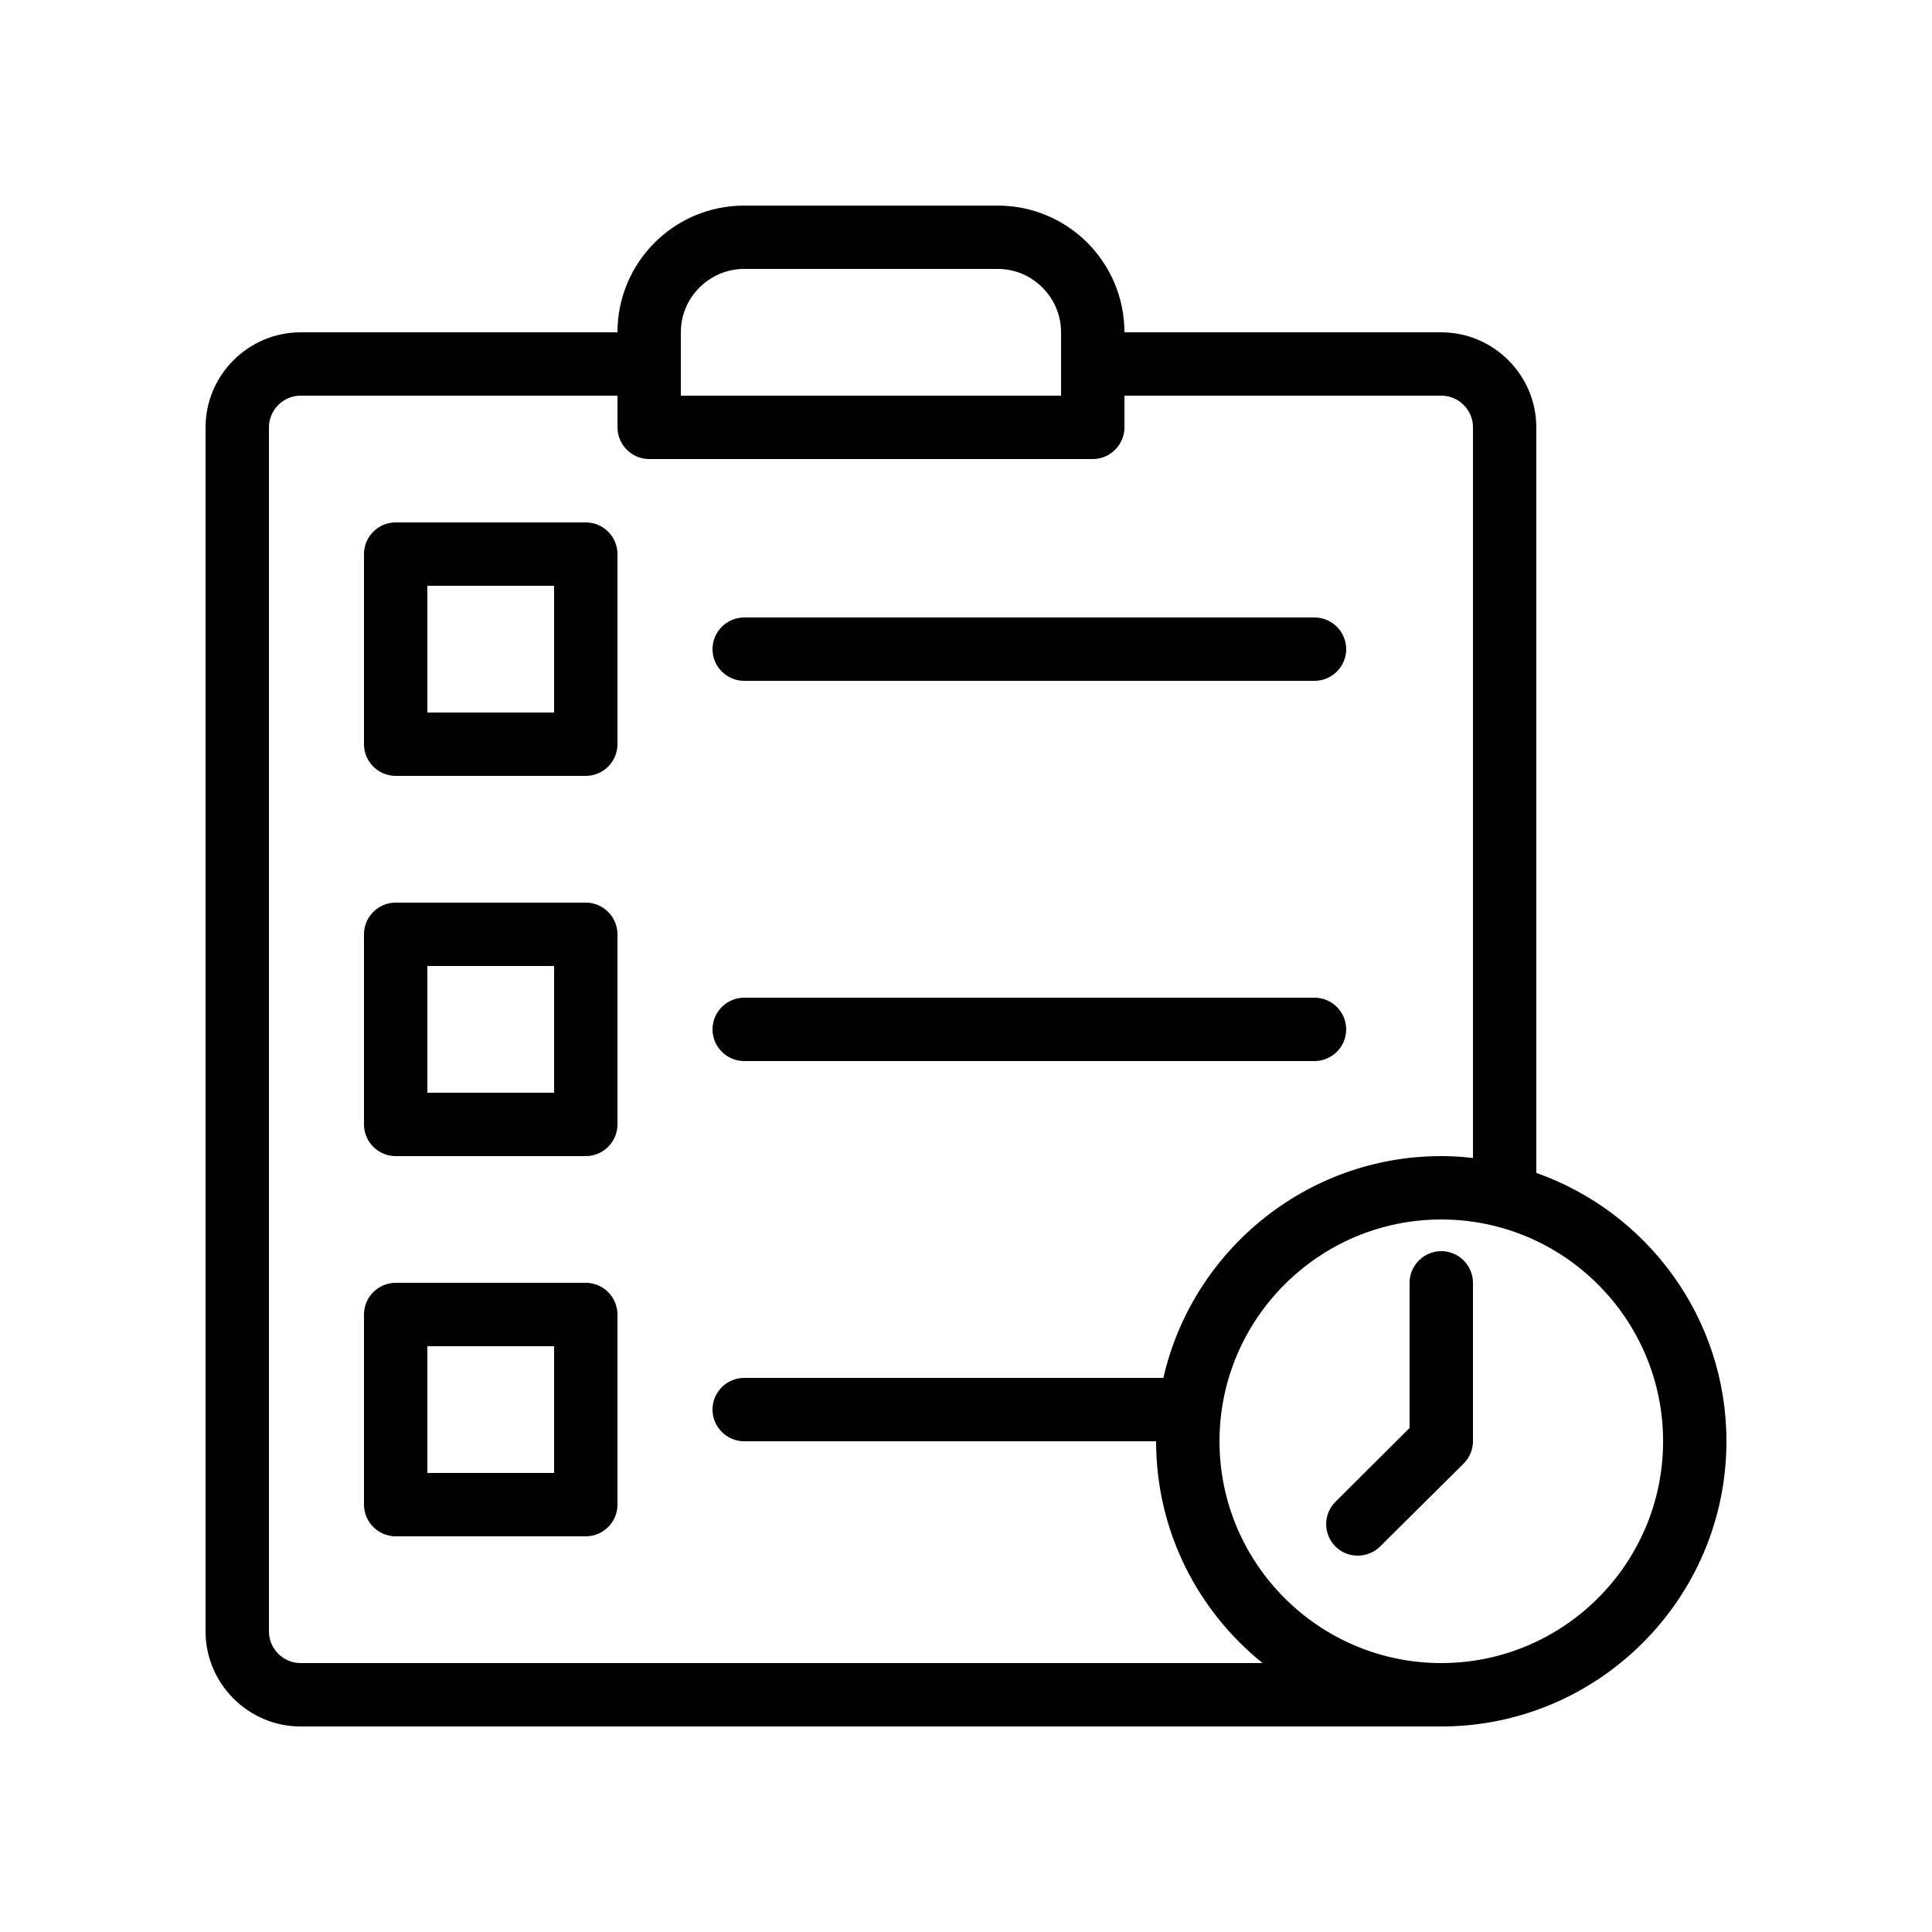
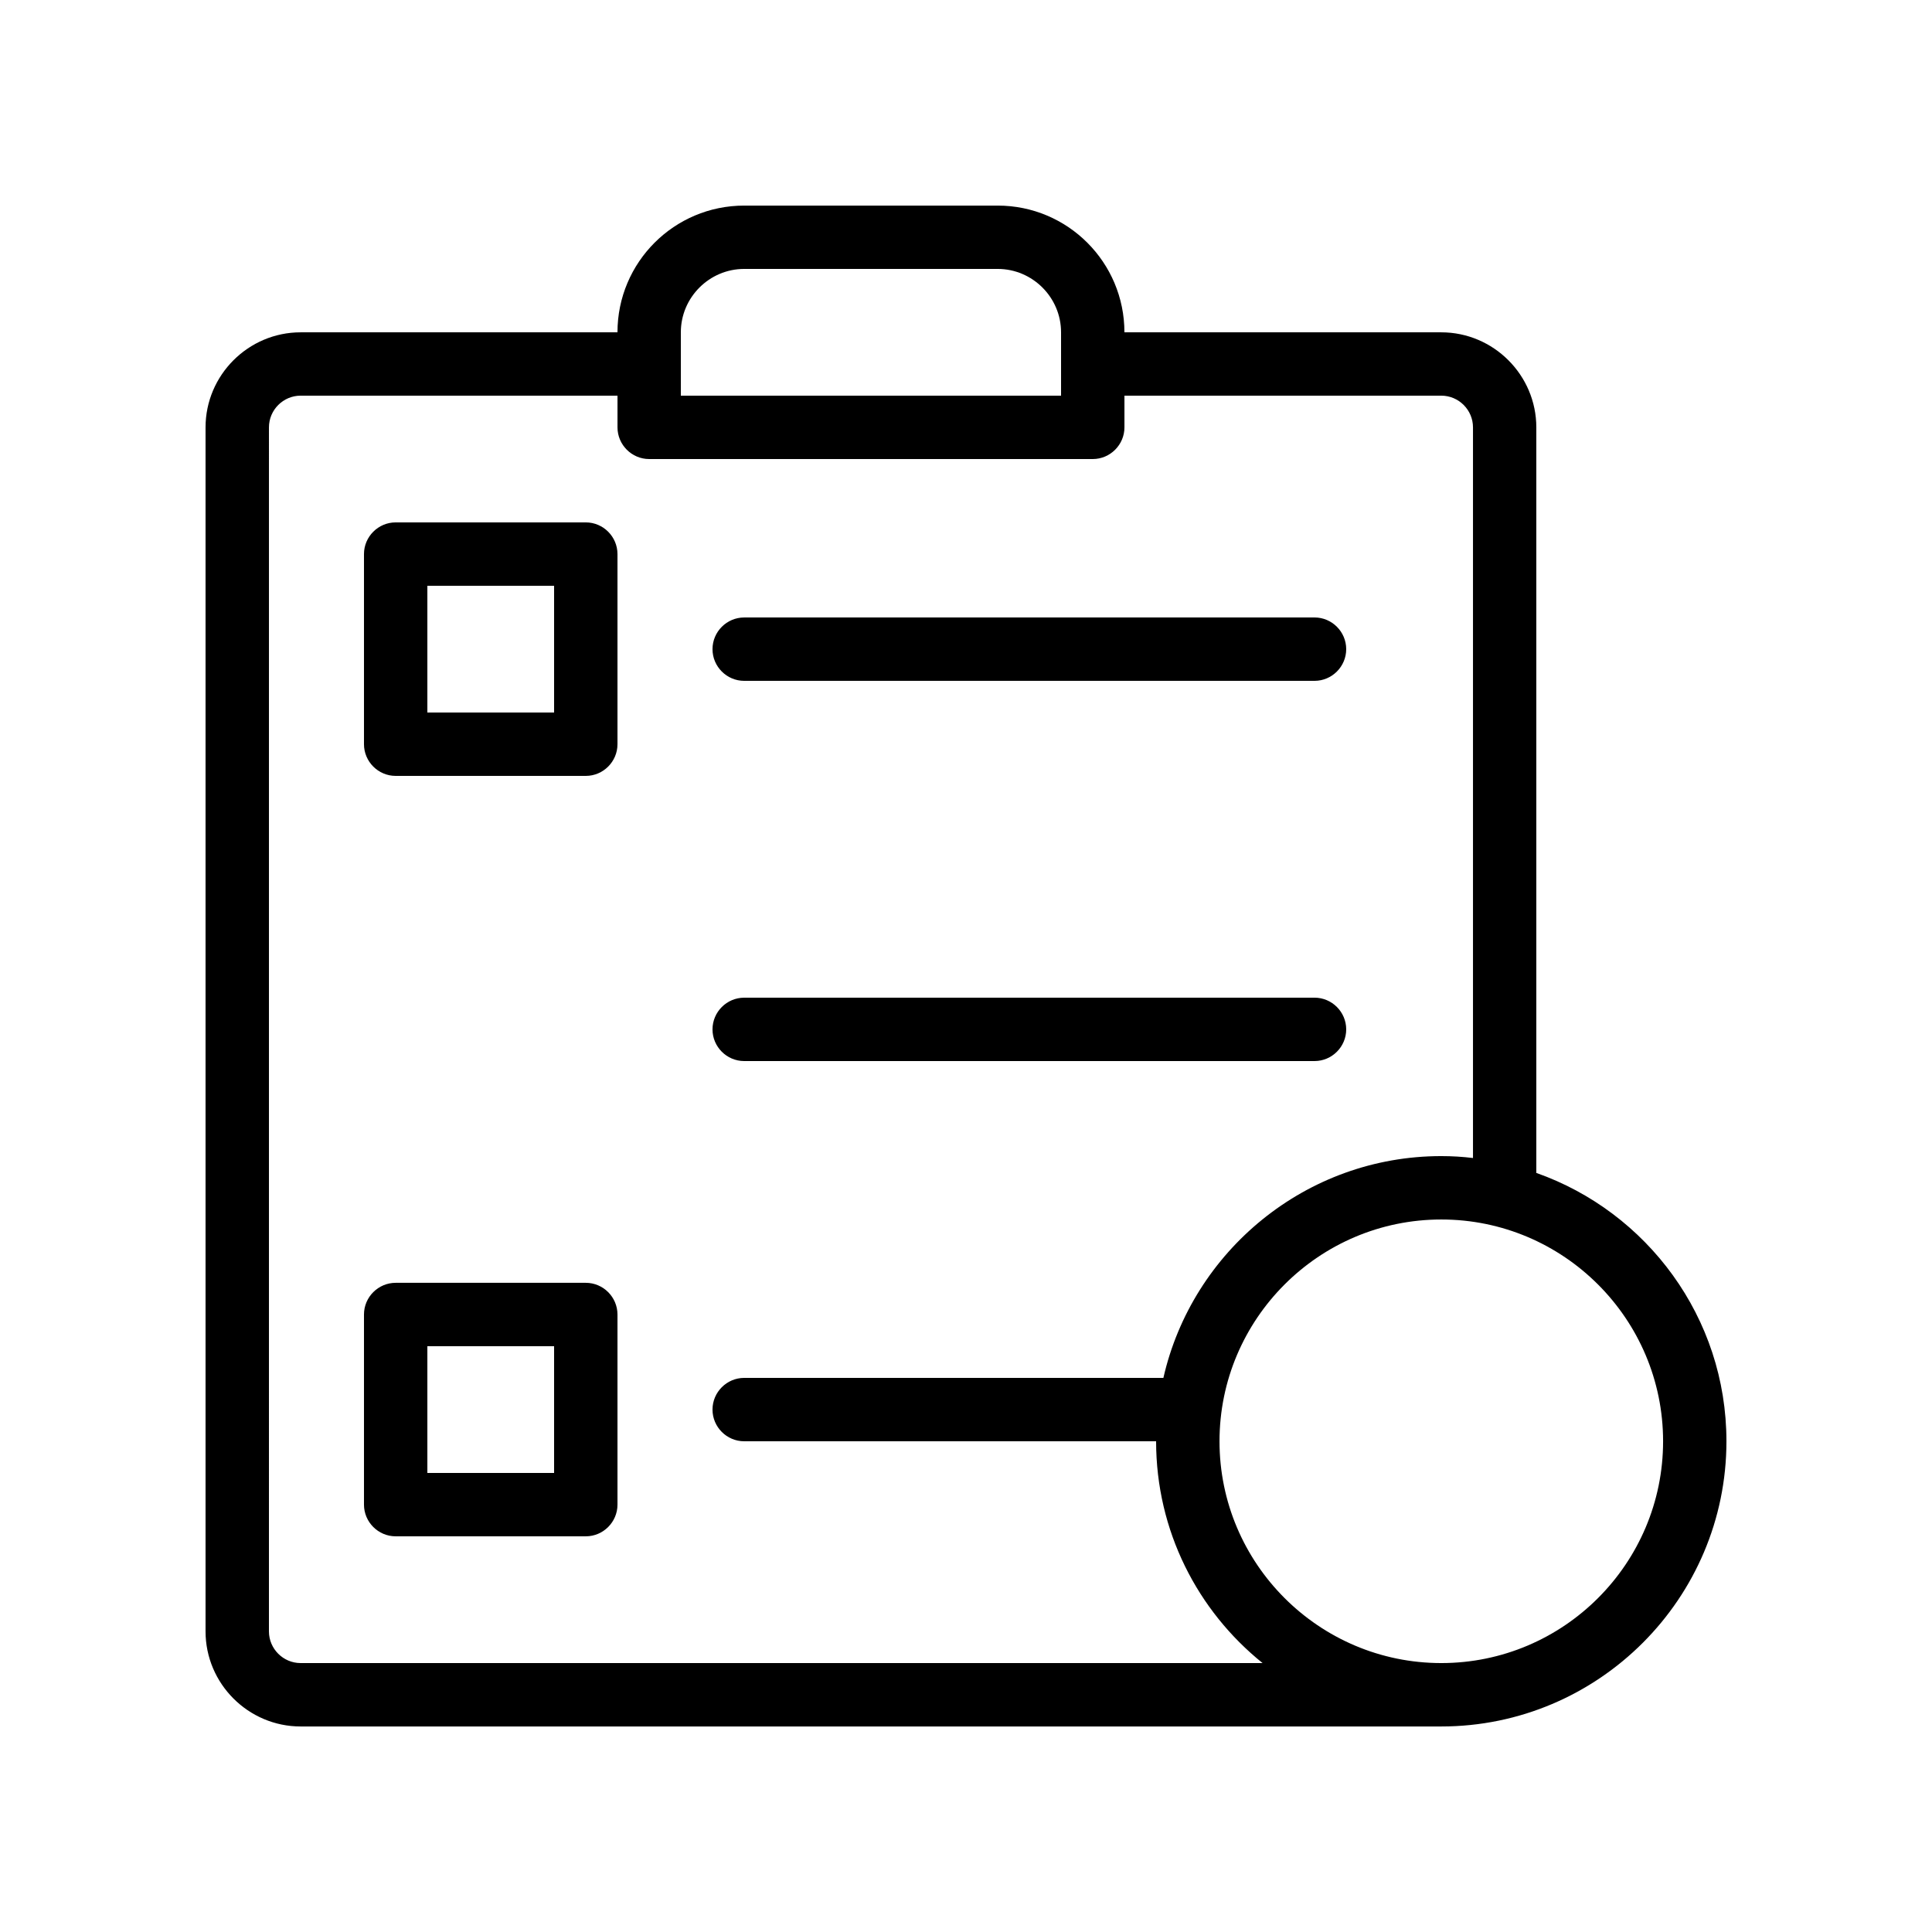
<svg xmlns="http://www.w3.org/2000/svg" fill="#000000" width="800px" height="800px" version="1.1" viewBox="144 144 512 512">
  <g>
    <path d="m299.24 282.44h-50.383c-4.617 0-8.398 3.777-8.398 8.398v50.383c0 4.617 3.777 8.398 8.398 8.398h50.383c4.617 0 8.398-3.777 8.398-8.398v-50.383c-0.004-4.617-3.781-8.398-8.398-8.398zm-8.398 50.383h-33.586v-33.586h33.586z" />
    <path d="m341.22 324.43h151.14c4.617 0 8.398-3.777 8.398-8.398 0-4.617-3.777-8.398-8.398-8.398l-151.14 0.004c-4.617 0-8.398 3.777-8.398 8.398 0 4.617 3.777 8.395 8.398 8.395z" />
-     <path d="m299.24 383.2h-50.383c-4.617 0-8.398 3.777-8.398 8.398v50.383c0 4.617 3.777 8.398 8.398 8.398h50.383c4.617 0 8.398-3.777 8.398-8.398v-50.383c-0.004-4.617-3.781-8.398-8.398-8.398zm-8.398 50.383h-33.586v-33.586h33.586z" />
    <path d="m341.22 425.19h151.14c4.617 0 8.398-3.777 8.398-8.398 0-4.617-3.777-8.398-8.398-8.398l-151.14 0.004c-4.617 0-8.398 3.777-8.398 8.398 0 4.617 3.777 8.395 8.398 8.395z" />
    <path d="m299.24 483.96h-50.383c-4.617 0-8.398 3.777-8.398 8.398v50.383c0 4.617 3.777 8.398 8.398 8.398h50.383c4.617 0 8.398-3.777 8.398-8.398v-50.383c-0.004-4.617-3.781-8.398-8.398-8.398zm-8.398 50.383h-33.586v-33.586h33.586z" />
    <path d="m551.14 454.83v-197.57c0-13.855-11.336-25.191-25.191-25.191h-83.965c0-18.559-15.031-33.586-33.586-33.586h-67.176c-18.559 0-33.586 15.031-33.586 33.586h-83.973c-13.855 0-25.191 11.336-25.191 25.191v319.08c0 13.855 11.336 25.191 25.191 25.191h302.29c41.648 0 75.57-33.922 75.57-75.57 0.004-32.832-21.074-60.797-50.379-71.125zm-226.71-222.77c0-9.238 7.559-16.793 16.793-16.793h67.176c9.238 0 16.793 7.559 16.793 16.793v16.793h-100.76zm-100.76 352.67c-4.617 0-8.398-3.777-8.398-8.398l0.004-319.08c0-4.617 3.777-8.398 8.398-8.398h83.969v8.398c0 4.617 3.777 8.398 8.398 8.398h117.55c4.617 0 8.398-3.777 8.398-8.398v-8.398h83.969c4.617 0 8.398 3.777 8.398 8.398v193.63c-2.777-0.336-5.551-0.504-8.406-0.504-35.855 0-66 25.191-73.641 58.777h-111.09c-4.617 0-8.398 3.777-8.398 8.398 0 4.617 3.777 8.398 8.398 8.398h109.16c0 23.762 11 44.922 28.215 58.777zm302.29 0c-32.41 0-58.777-26.367-58.777-58.777s26.367-58.777 58.777-58.777c32.41 0 58.777 26.367 58.777 58.777 0.004 32.41-26.363 58.777-58.777 58.777z" />
-     <path d="m525.95 475.57c-4.617 0-8.398 3.777-8.398 8.398v38.457l-19.648 19.566c-3.273 3.273-3.273 8.566 0 11.84 1.68 1.68 3.777 2.434 5.961 2.434 2.098 0 4.281-0.84 5.879-2.434l22.168-22c1.516-1.516 2.438-3.613 2.438-5.883v-41.984c0-4.617-3.777-8.395-8.398-8.395z" />
  </g>
</svg>